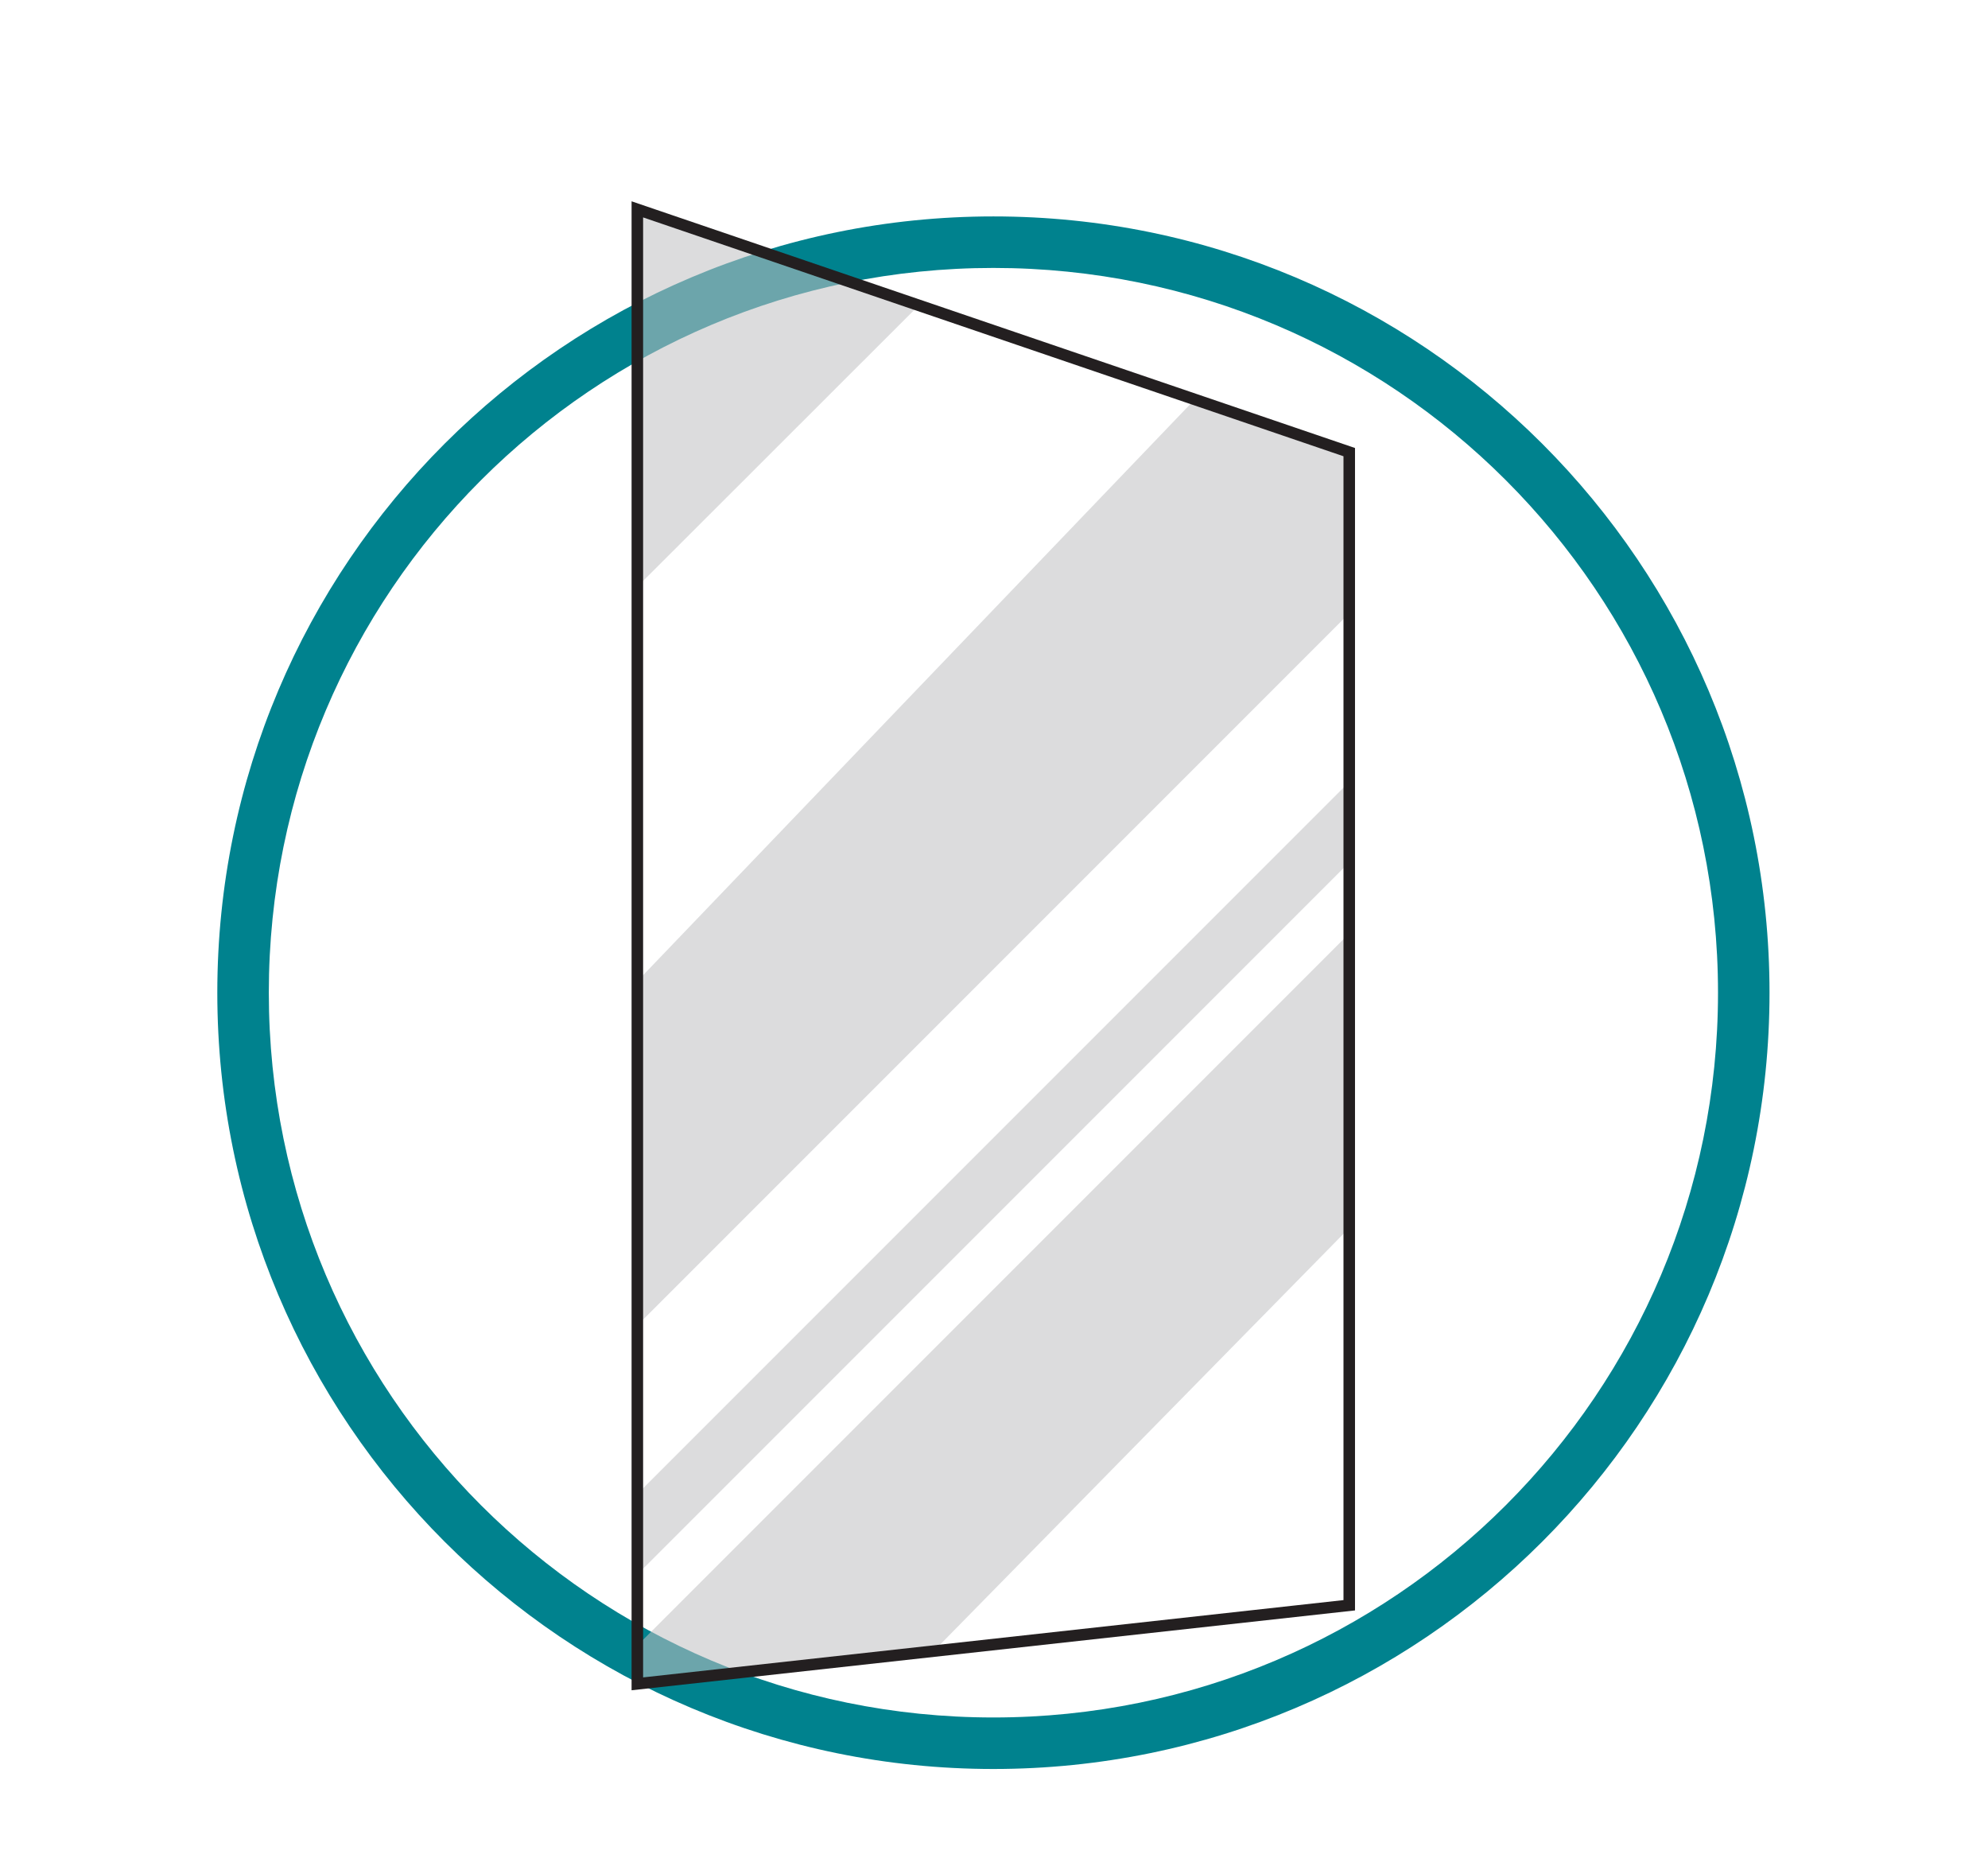
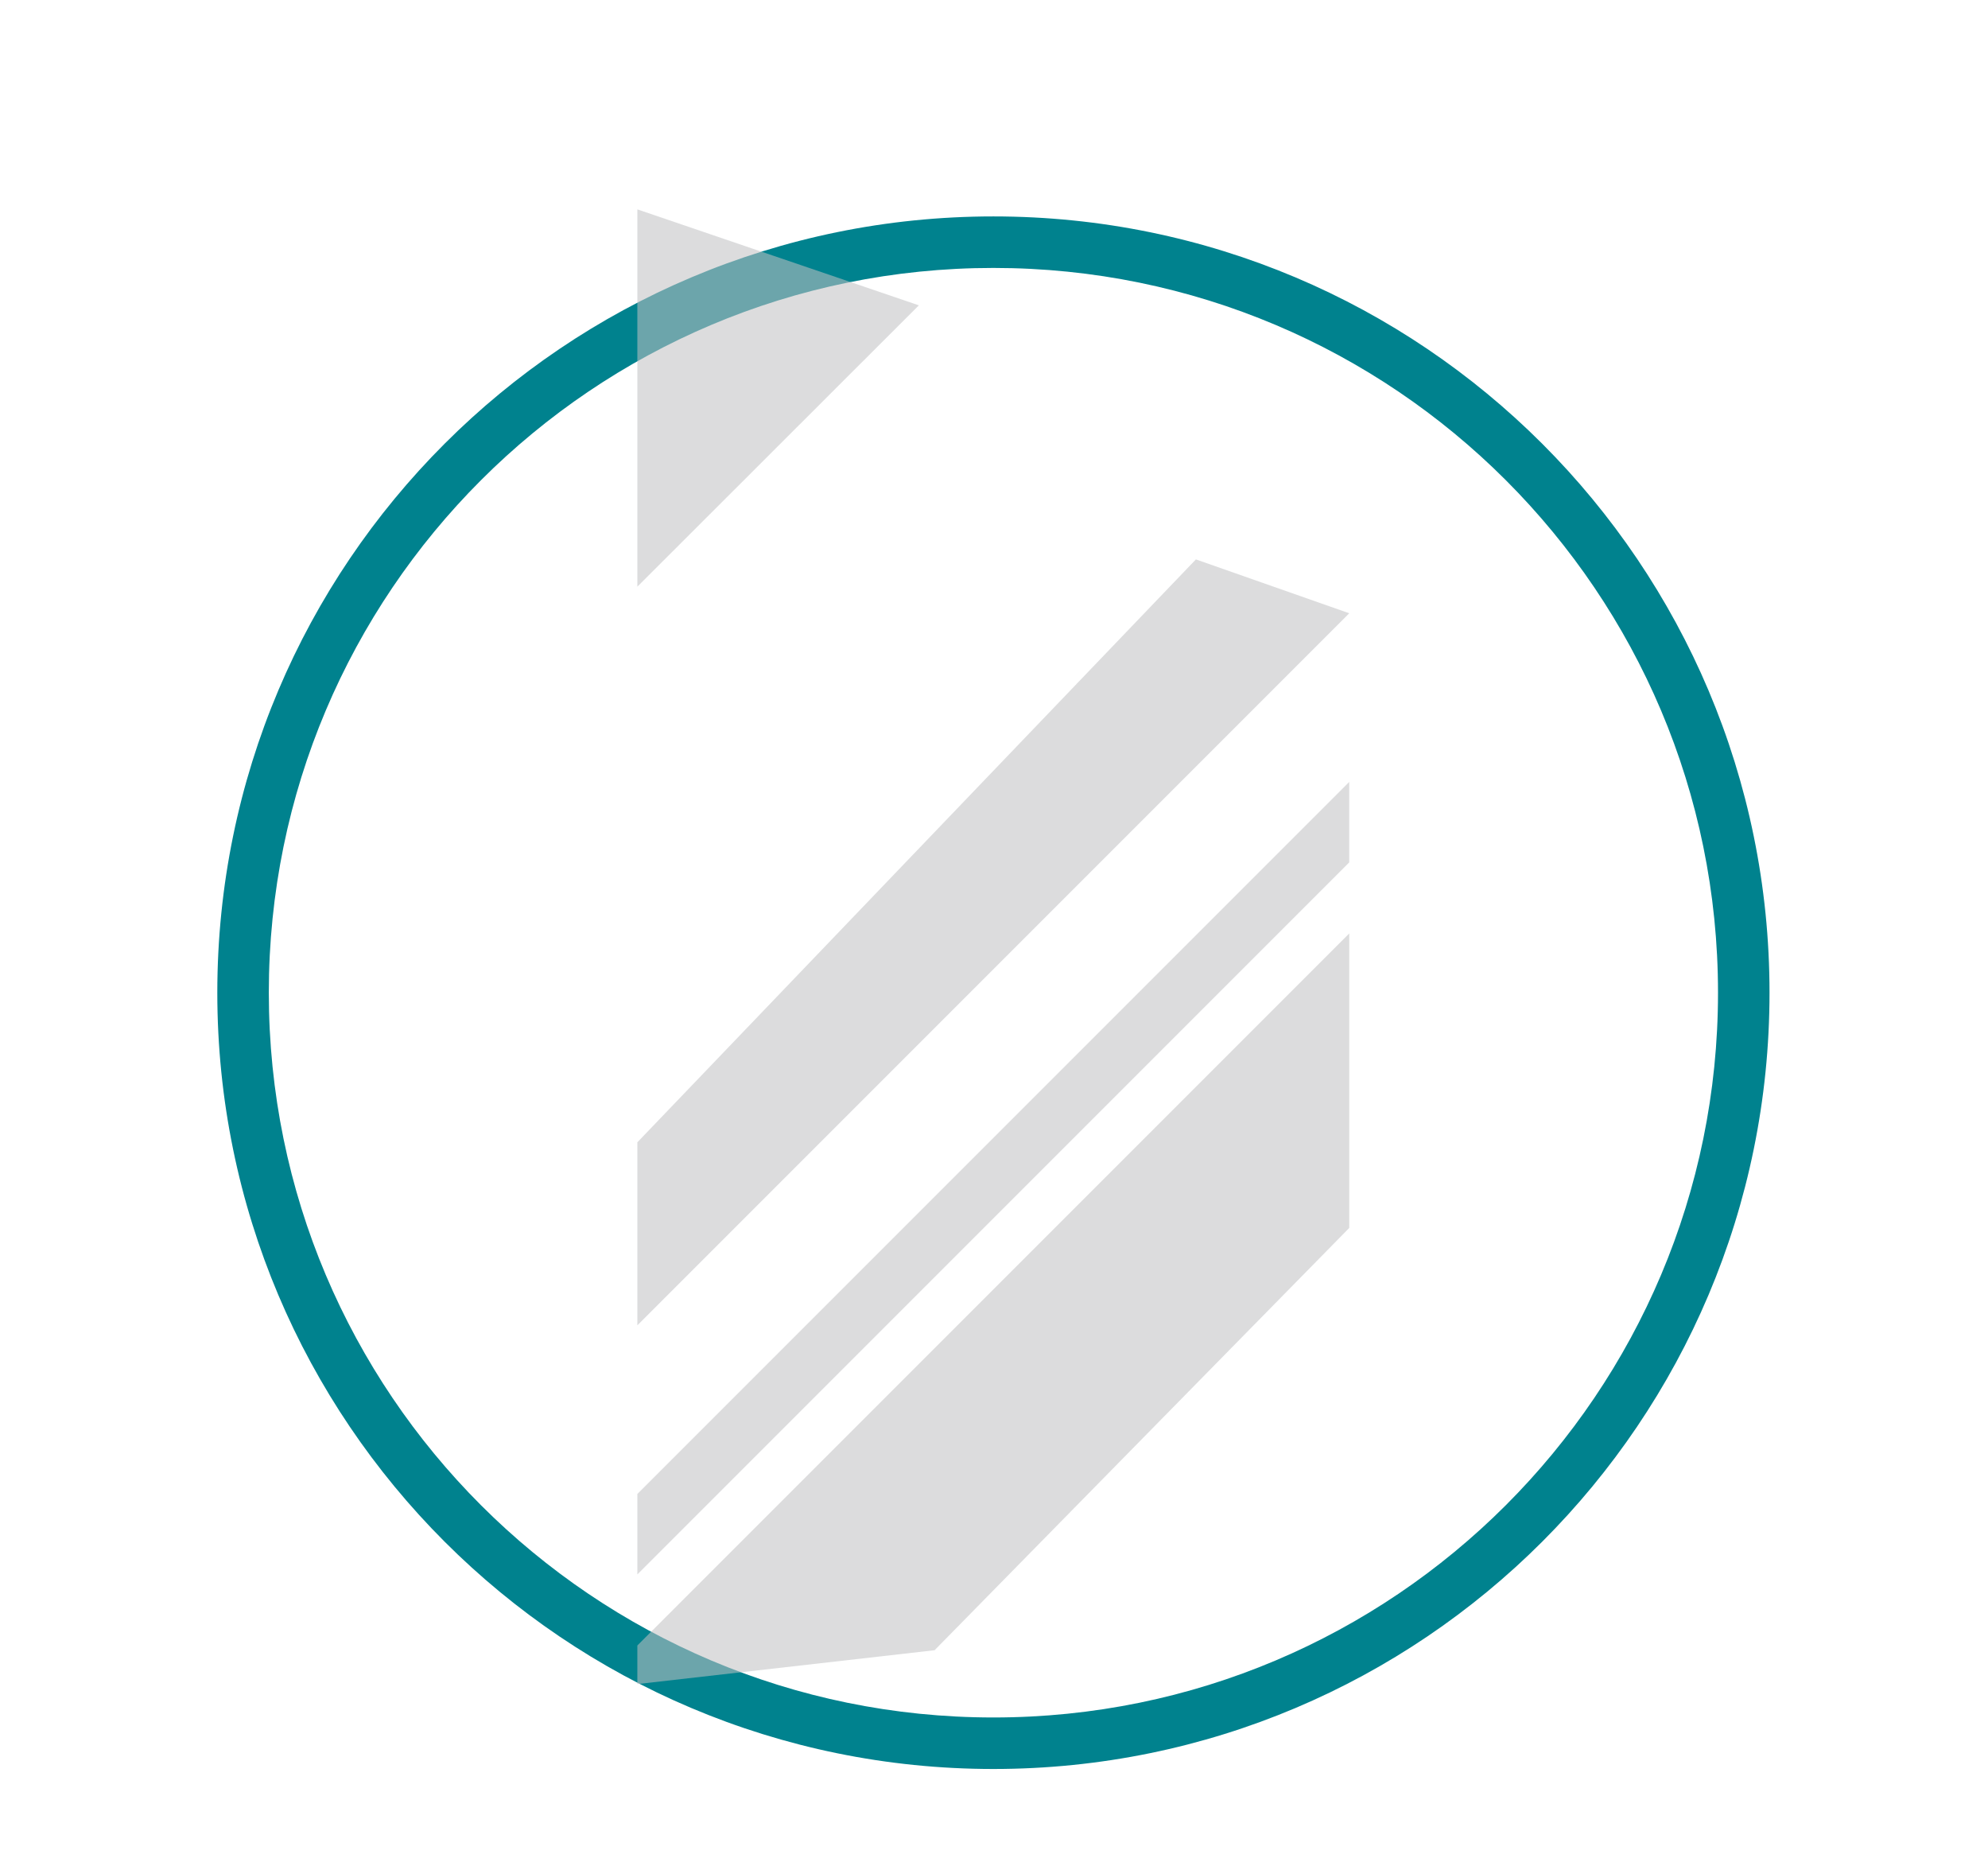
<svg xmlns="http://www.w3.org/2000/svg" id="a" viewBox="0 0 84.53 79.15">
  <g id="b">
    <path d="M73.05,42.2c0,17.02-13.79,30.81-30.81,30.81s-30.81-13.79-30.81-30.81,13.79-30.81,30.81-30.81,30.81,13.79,30.81,30.81M75.24,42.2c0-18.23-14.77-33-33-33S9.24,23.97,9.24,42.2s14.77,33,33,33,33-14.77,33-33" style="fill:#00828e;" />
    <g style="opacity:.56;">
-       <path d="M27.1,24.94V8.9l11.97,4.08-11.97,11.96ZM27.1,56.34l30.27-30.27v-6.85l-6.52-2.29-23.75,24.78v14.63ZM27.1,63.51l30.27-30.27v3.42l-30.27,30.27v-3.43ZM39.75,70.14l17.62-17.94v-12.52l-30.27,30.27v1.64l12.65-1.44Z" style="fill:#c0c1c3;" />
+       <path d="M27.1,24.94V8.9l11.97,4.08-11.97,11.96ZM27.1,56.34l30.27-30.27l-6.52-2.29-23.75,24.78v14.63ZM27.1,63.51l30.27-30.27v3.42l-30.27,30.27v-3.43ZM39.75,70.14l17.62-17.94v-12.52l-30.27,30.27v1.64l12.65-1.44Z" style="fill:#c0c1c3;" />
    </g>
-     <polygon points="27.1 8.9 27.1 71.58 57.37 68.24 57.37 19.22 27.1 8.9" style="fill:none; stroke:#231f20; stroke-width:.49px;" />
  </g>
</svg>